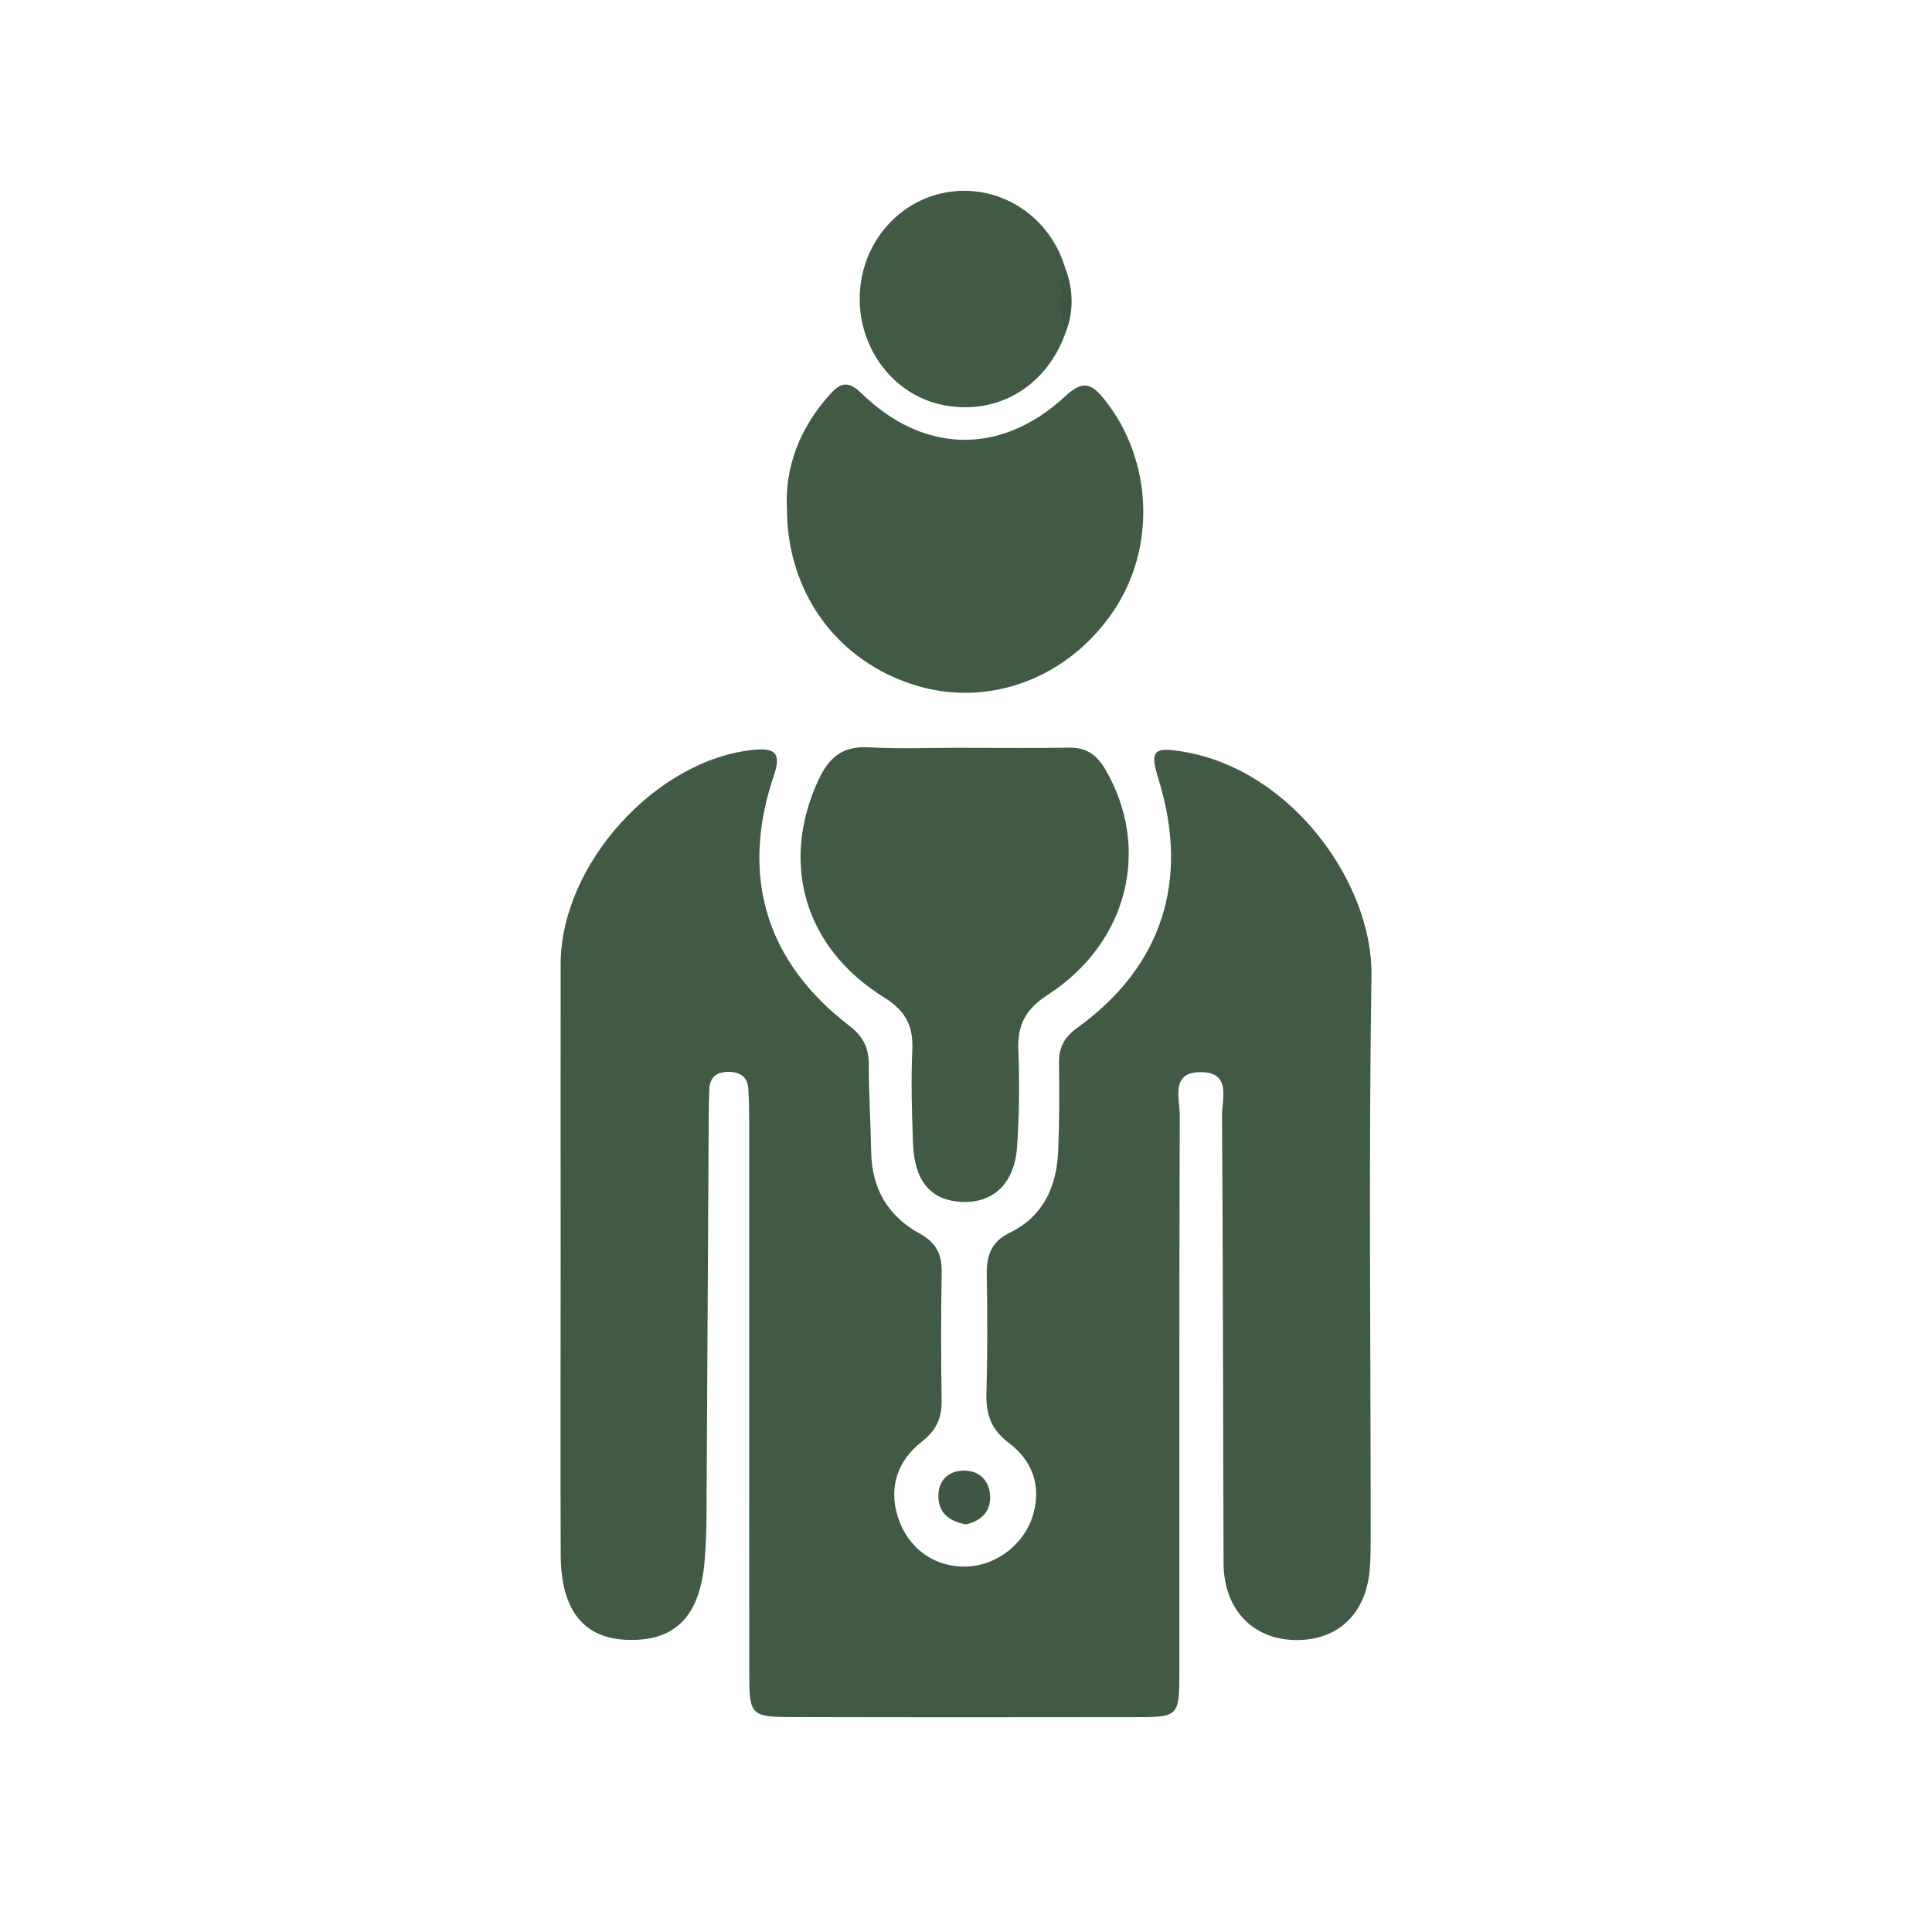
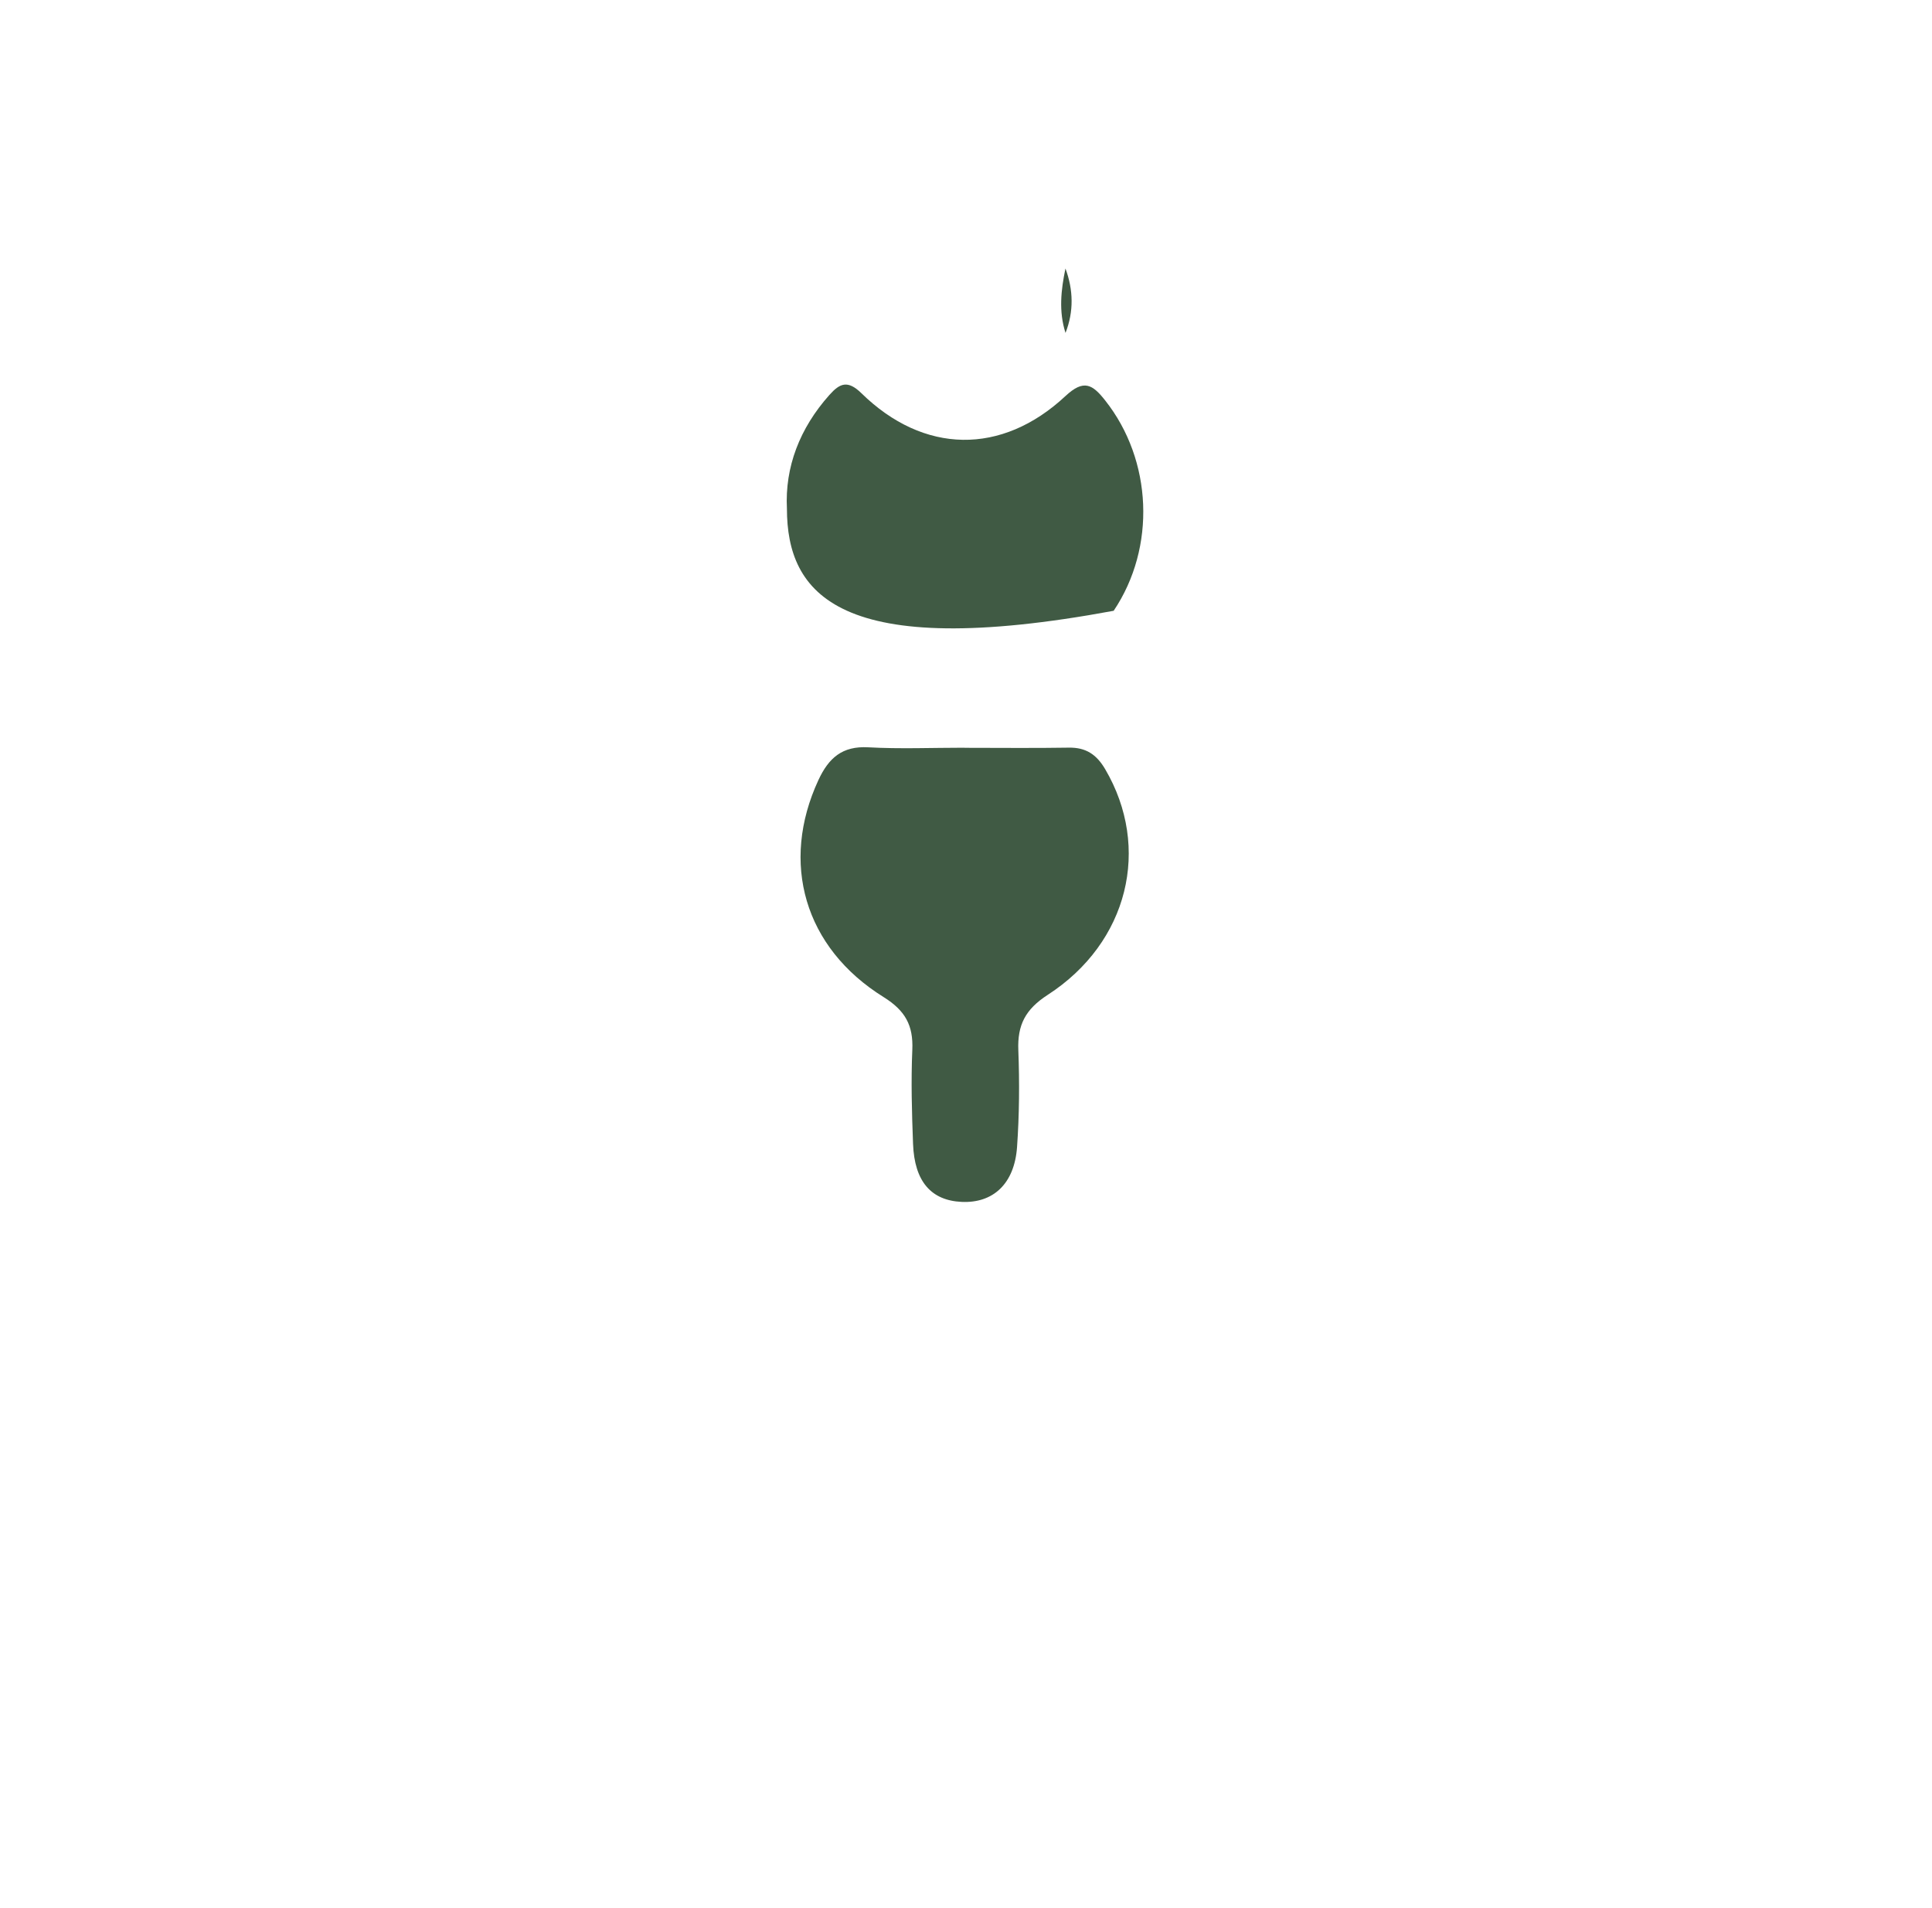
<svg xmlns="http://www.w3.org/2000/svg" fill="none" viewBox="0 0 81 80" height="80" width="81">
-   <path fill="#405A44" d="M23.506 52.736C23.506 48.629 23.499 44.521 23.506 40.411C23.513 36.234 27.519 31.828 31.622 31.435C32.524 31.349 32.752 31.607 32.446 32.51C31.021 36.718 32.106 40.316 35.594 42.995C36.15 43.422 36.423 43.891 36.423 44.598C36.423 45.834 36.504 47.069 36.525 48.305C36.551 49.84 37.235 50.995 38.553 51.716C39.237 52.089 39.496 52.578 39.481 53.342C39.448 55.136 39.451 56.932 39.479 58.726C39.491 59.468 39.242 59.981 38.646 60.446C37.511 61.332 37.221 62.592 37.739 63.858C38.218 65.034 39.275 65.722 40.538 65.679C41.799 65.635 42.984 64.718 43.328 63.456C43.658 62.244 43.255 61.217 42.291 60.493C41.569 59.952 41.334 59.313 41.357 58.448C41.402 56.774 41.398 55.097 41.371 53.423C41.36 52.631 41.569 52.056 42.331 51.687C43.722 51.009 44.299 49.776 44.363 48.284C44.416 47.05 44.418 45.812 44.399 44.576C44.389 43.918 44.615 43.489 45.166 43.091C48.718 40.533 49.886 36.917 48.576 32.687C48.196 31.459 48.346 31.303 49.63 31.519C54.165 32.285 57.559 37.044 57.499 40.905C57.38 48.641 57.468 56.379 57.466 64.117C57.466 64.675 57.473 65.236 57.428 65.791C57.274 67.691 56.053 68.816 54.241 68.759C52.487 68.704 51.309 67.444 51.299 65.552C51.273 59.291 51.28 53.028 51.233 46.768C51.228 46.073 51.637 44.955 50.347 44.95C49.053 44.947 49.464 46.063 49.462 46.761C49.435 54.578 49.45 62.395 49.445 70.212C49.445 71.922 49.381 71.992 47.733 71.994C42.867 72.001 38.005 72.004 33.139 71.99C31.494 71.985 31.413 71.891 31.413 70.205C31.408 62.467 31.41 54.731 31.41 46.993C31.41 46.554 31.399 46.116 31.377 45.678C31.351 45.117 30.992 44.931 30.499 44.94C30.036 44.95 29.755 45.177 29.739 45.668C29.727 46.066 29.715 46.466 29.713 46.864C29.682 52.446 29.653 58.031 29.62 63.614C29.618 64.172 29.592 64.73 29.554 65.288C29.39 67.691 28.383 68.79 26.388 68.756C24.494 68.725 23.518 67.549 23.508 65.183C23.491 61.032 23.506 56.884 23.506 52.736Z" />
  <path fill="#405A44" d="M40.427 31.353C41.887 31.353 43.35 31.37 44.81 31.346C45.52 31.334 45.969 31.626 46.334 32.247C48.267 35.535 47.317 39.518 43.924 41.712C42.989 42.318 42.651 42.974 42.694 44.035C42.746 45.386 42.735 46.746 42.64 48.094C42.53 49.632 41.638 50.453 40.315 50.391C39.038 50.331 38.339 49.534 38.28 47.96C38.23 46.648 38.192 45.331 38.249 44.018C38.294 42.991 37.955 42.373 37.05 41.807C33.711 39.731 32.707 36.17 34.312 32.706C34.744 31.775 35.314 31.272 36.399 31.332C37.739 31.406 39.085 31.349 40.427 31.349C40.427 31.351 40.427 31.353 40.427 31.353Z" />
-   <path fill="#405A44" d="M32.992 21.328C32.904 19.582 33.526 17.958 34.773 16.559C35.21 16.068 35.54 15.925 36.114 16.485C38.722 19.041 41.994 19.101 44.67 16.605C45.439 15.886 45.805 16.116 46.339 16.794C48.315 19.294 48.478 22.949 46.691 25.608C44.798 28.424 41.5 29.674 38.415 28.743C35.134 27.751 32.999 24.887 32.992 21.328Z" />
-   <path fill="#405A44" d="M44.672 13.958C43.867 16.212 41.823 17.424 39.557 16.986C37.47 16.581 35.97 14.605 36.046 12.366C36.122 10.134 37.753 8.297 39.895 8.033C42.039 7.767 44.043 9.123 44.667 11.259C44.77 12.157 44.658 13.058 44.672 13.958Z" />
-   <path fill="#3E5742" d="M40.503 63.911C39.769 63.784 39.342 63.408 39.342 62.725C39.342 62.012 39.826 61.633 40.481 61.66C41.087 61.684 41.493 62.103 41.512 62.737C41.528 63.449 41.072 63.775 40.503 63.911Z" />
+   <path fill="#405A44" d="M32.992 21.328C32.904 19.582 33.526 17.958 34.773 16.559C35.21 16.068 35.54 15.925 36.114 16.485C38.722 19.041 41.994 19.101 44.67 16.605C45.439 15.886 45.805 16.116 46.339 16.794C48.315 19.294 48.478 22.949 46.691 25.608C35.134 27.751 32.999 24.887 32.992 21.328Z" />
  <path fill="#3E5641" d="M44.672 13.958C44.383 13.058 44.482 12.157 44.67 11.257C45.002 12.157 45.024 13.058 44.672 13.958Z" />
</svg>